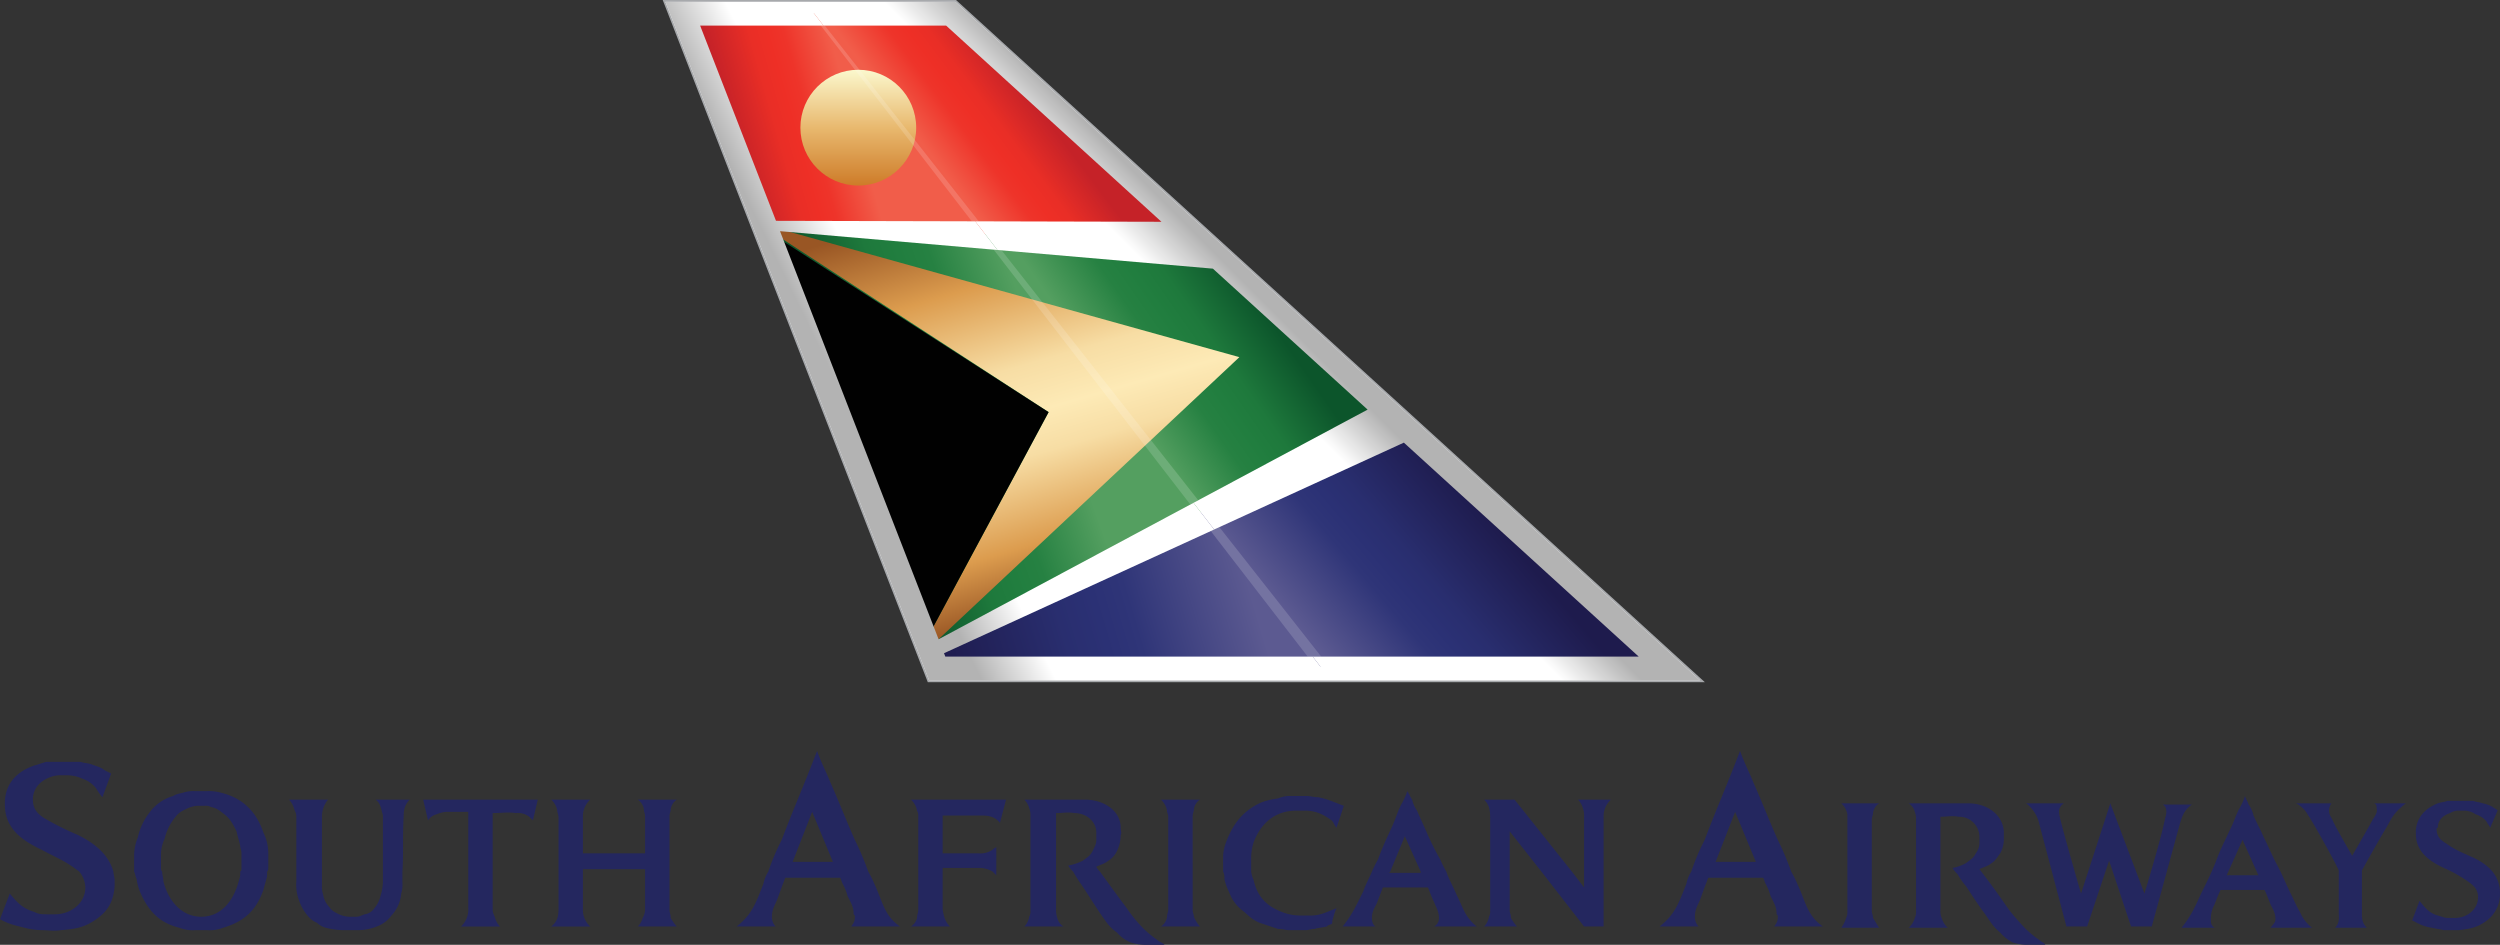
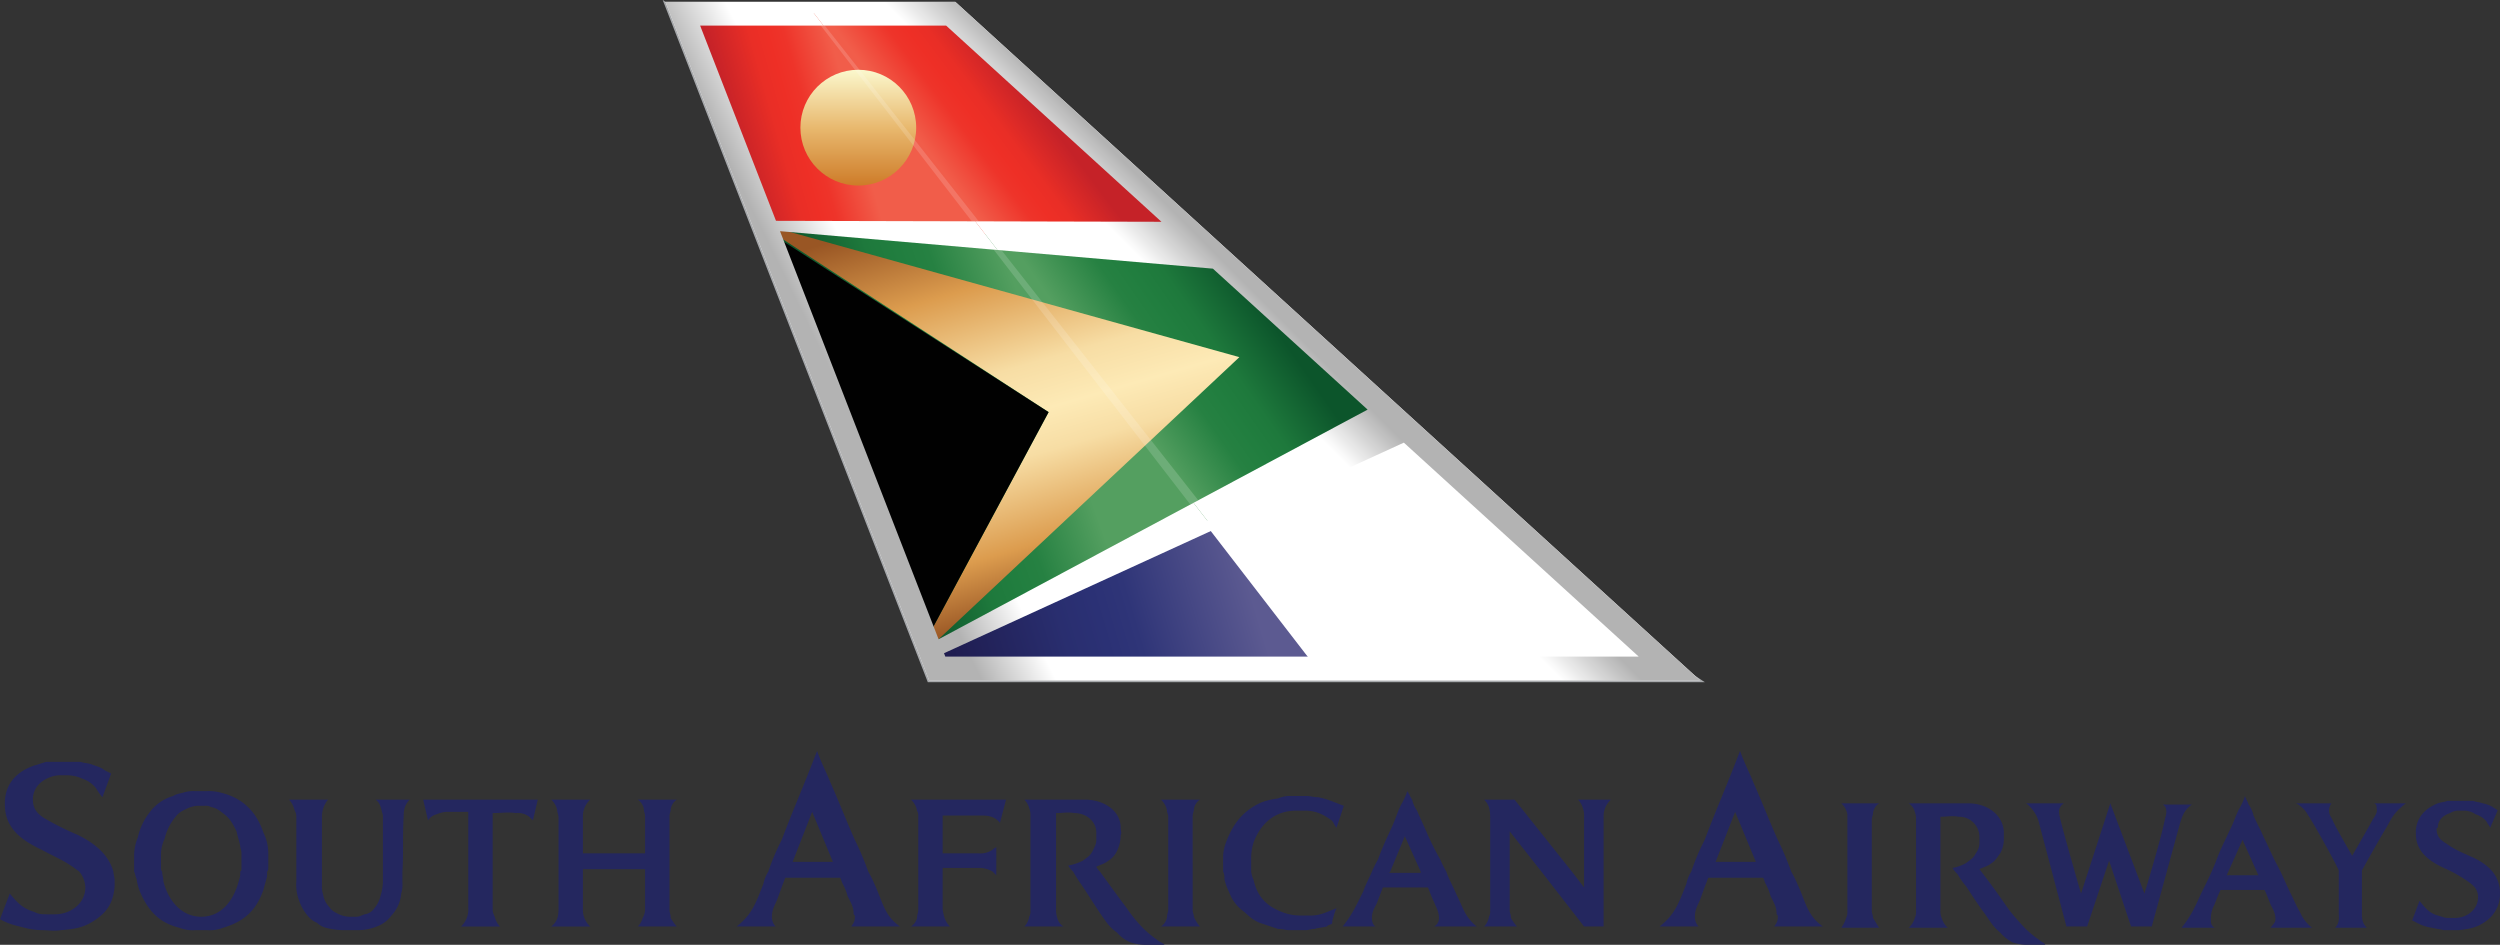
<svg xmlns="http://www.w3.org/2000/svg" xmlns:xlink="http://www.w3.org/1999/xlink" id="Calque_1" data-name="Calque 1" viewBox="0 0 862.41 325.917">
  <rect x="0" y="0" width="862.41" height="325.917" fill="#333333" stroke="none" />
  <defs>
    <style>
      .cls-1 {
        fill: #24275f;
      }

      .cls-2 {
        fill: #a7a9ac;
      }

      .cls-16, .cls-3 {
        fill: #fff;
      }

      .cls-4 {
        fill: #549f60;
      }

      .cls-5 {
        fill: url(#linear-gradient);
      }

      .cls-6 {
        fill: url(#linear-gradient-2);
      }

      .cls-7 {
        fill: #f15d4a;
      }

      .cls-8 {
        fill: url(#linear-gradient-3);
      }

      .cls-9 {
        fill: url(#linear-gradient-4);
      }

      .cls-10 {
        fill: #5c5a91;
      }

      .cls-11 {
        fill: url(#linear-gradient-5);
      }

      .cls-12 {
        fill: url(#linear-gradient-6);
      }

      .cls-13 {
        fill: url(#linear-gradient-7);
      }

      .cls-14 {
        fill: url(#linear-gradient-8);
      }

      .cls-15 {
        fill: #010101;
      }

      .cls-16 {
        opacity: 0.15;
      }

      .cls-17 {
        fill: url(#linear-gradient-9);
      }

      .cls-18 {
        fill: url(#linear-gradient-10);
      }
    </style>
    <linearGradient id="linear-gradient" x1="360.56" y1="127.505" x2="296.336" y2="150.349" gradientUnits="userSpaceOnUse">
      <stop offset="0" stop-color="#549f60" />
      <stop offset="0.357" stop-color="#268142" />
      <stop offset="0.5" stop-color="#217e3f" />
      <stop offset="0.648" stop-color="#1e793c" />
      <stop offset="1" stop-color="#0c552b" />
    </linearGradient>
    <linearGradient id="linear-gradient-2" x1="382.412" y1="131.947" x2="429.825" y2="98.757" xlink:href="#linear-gradient" />
    <linearGradient id="linear-gradient-3" x1="294.541" y1="41.344" x2="254.886" y2="52.551" gradientUnits="userSpaceOnUse">
      <stop offset="0" stop-color="#f15d4a" />
      <stop offset="0.363" stop-color="#ee342a" />
      <stop offset="0.5" stop-color="#ee2f26" />
      <stop offset="0.643" stop-color="#e92e26" />
      <stop offset="1" stop-color="#c52228" />
    </linearGradient>
    <linearGradient id="linear-gradient-4" x1="325.082" y1="58.755" x2="356.547" y2="35.049" xlink:href="#linear-gradient-3" />
    <linearGradient id="linear-gradient-5" x1="431.923" y1="205.976" x2="327.325" y2="237.01" gradientUnits="userSpaceOnUse">
      <stop offset="0" stop-color="#5c5a91" />
      <stop offset="0.379" stop-color="#2f3578" />
      <stop offset="0.484" stop-color="#2b3175" />
      <stop offset="0.604" stop-color="#292e6f" />
      <stop offset="1" stop-color="#1e1b4d" />
    </linearGradient>
    <linearGradient id="linear-gradient-6" x1="461.512" y1="231.97" x2="518.408" y2="183.694" xlink:href="#linear-gradient-5" />
    <linearGradient id="linear-gradient-7" x1="335.566" y1="69.303" x2="375.221" y2="205.94" gradientUnits="userSpaceOnUse">
      <stop offset="0" stop-color="#995624" />
      <stop offset="0.203" stop-color="#dc9c4e" />
      <stop offset="0.418" stop-color="#f7dda4" />
      <stop offset="0.533" stop-color="#fdeab6" />
      <stop offset="0.632" stop-color="#f7dda4" />
      <stop offset="0.841" stop-color="#dc9c4e" />
      <stop offset="1" stop-color="#995624" />
    </linearGradient>
    <linearGradient id="linear-gradient-8" x1="296.077" y1="24.066" x2="296.077" y2="64.008" gradientUnits="userSpaceOnUse">
      <stop offset="0" stop-color="#fbf8cd" />
      <stop offset="0.505" stop-color="#e8b86e" />
      <stop offset="1" stop-color="#ce7c29" />
    </linearGradient>
    <linearGradient id="linear-gradient-9" x1="314.496" y1="132.242" x2="293.605" y2="142.432" gradientUnits="userSpaceOnUse">
      <stop offset="0" stop-color="#fff" />
      <stop offset="1" stop-color="#b3b3b3" />
    </linearGradient>
    <linearGradient id="linear-gradient-10" x1="427.049" y1="122.712" x2="440.842" y2="108.919" xlink:href="#linear-gradient-9" />
  </defs>
  <title>787e6947-6ee3-4266-80ff-3b3972351edd</title>
  <path class="cls-1" d="M411.839,279.222a4.765,4.765,0,0,1,2.1-3.366H400.482a6.877,6.877,0,0,1,2.1,3.785c0,.841.421,1.262.421,2.106v31.969c0,.845-.421,1.685-.421,2.525a4.744,4.744,0,0,1-2.1,3.365h13.461a11.688,11.688,0,0,1-2.1-3.365c0-.84-.42-1.261-.42-2.525V281.748C411.418,280.482,411.839,280.062,411.839,279.222Zm-17.248,41.225a48.172,48.172,0,0,1-5.886-7.151c-3.79-5.046-5.89-7.99-9.255-12.621a5.837,5.837,0,0,1-1.265-1.68c1.685-.841,2.525-.841,4.21-2.106a7.806,7.806,0,0,0,2.945-3.366,12.968,12.968,0,0,0,1.261-5.47c.42-.841,0-1.261,0-2.521,0-5.892-5.891-9.677-12.2-9.677H353.366a6.812,6.812,0,0,1,1.681,2.946,6.187,6.187,0,0,1,.425,2.525V314.14a3.753,3.753,0,0,1-.425,2.1,6.323,6.323,0,0,1-1.681,3.365h13.462a4.884,4.884,0,0,1-2.1-2.946,9.249,9.249,0,0,1-.42-3.365V280.482c2.525,0,3.79-.42,6.311,0,4.206,0,7.571,2.951,7.571,6.73v2.525c0,1.264-.42,2.1-1.26,3.785s-1.685,2.1-3.366,3.366a17.9,17.9,0,0,1-5.045,1.686,7.381,7.381,0,0,0,1.68,2.1,43.757,43.757,0,0,0,2.945,4.631c2.525,3.785,3.786,5.891,6.311,9.676,2.1,2.946,2.945,4.626,5.89,6.731a11.914,11.914,0,0,0,4.626,3.36,17.718,17.718,0,0,0,4.625.845h7.152c-.841-.845-1.681-.845-2.526-1.685A36.6,36.6,0,0,1,394.591,320.447Zm37.864-29.864c2.52-6.731,7.571-10.941,14.723-10.941h2.944c3.786,0,6.312,1.262,9.252,3.366.845.845.845,1.685,1.686,2.525l2.525-7.572c-1.266-.42-2.106-.839-3.366-1.259a26.9,26.9,0,0,0-5.471-1.685c-1.68,0-2.525-.425-4.206-.425h-5.89a10.054,10.054,0,0,0-3.785.845A25.417,25.417,0,0,0,435.4,276.7a20.771,20.771,0,0,0-10.1,8.831A31.975,31.975,0,0,0,422.775,291a14.947,14.947,0,0,0-.84,4.207v5.466a4.572,4.572,0,0,1,.42,2.526,20.6,20.6,0,0,0,1.684,4.63,13.792,13.792,0,0,0,4.626,6.31c2.105,1.681,2.945,2.941,5.892,4.206l6.31,2.1c1.68,0,2.524.421,3.785.421h5.89c.842,0,1.681-.421,2.946-.421,1.26-.42,2.525-.42,4.206-.84.42-.421.42-.421,1.68-.841.425-.42,0-.839.425-1.685a19.873,19.873,0,0,1,1.261-3.786c-3.365,1.266-5.471,2.525-8.837,2.525h-3.785a16.889,16.889,0,0,1-6.31-1.26c-5.466-2.106-8.411-5.471-9.672-10.941a10.578,10.578,0,0,1-.845-2.945v-5.047A17.924,17.924,0,0,1,432.456,290.583Zm-130.831,14.3a39.383,39.383,0,0,0-2.1-4.21,105.433,105.433,0,0,0-4.626-10.937c-3.366-7.571-5.05-12.2-8.416-19.771-1.68-4.207-2.945-6.308-4.625-10.937-4.626,12.2-7.571,18.512-12.2,30.709a77.252,77.252,0,0,0-4.625,10.937,12.659,12.659,0,0,0-1.685,4.21c-2.521,6.312-3.785,10.518-9.251,14.723h13.462a4.767,4.767,0,0,1-1.266-3.365c0-2.946,1.266-4.206,2.106-6.731l1.681-4.626c.419-.846.419-1.265.844-2.1h18.928c.42.84.42,1.259.84,2.1a17.356,17.356,0,0,1,1.685,4.206c1.26,2.525,2.1,3.785,2.1,6.312.42.419.42.419.42.84,0,1.686-.42,2.1-1.265,3.365h16.827C304.99,315.821,304.57,311.2,301.624,304.884Zm-28.187-7.576,6.735-17.246,7.147,17.246Zm-42.066-18.086a4.738,4.738,0,0,1,2.106-3.366H220.01a4.741,4.741,0,0,1,2.105,3.366c0,.84.419,1.26.419,2.525v12.621H201.082V281.748a7.637,7.637,0,0,1,2.525-5.892H190.146a6.85,6.85,0,0,1,2.1,3.785c0,.841.425,1.262.425,2.525V313.3c0,2.946-.425,4.632-2.525,6.312h13.462a7.628,7.628,0,0,1-2.525-5.891V299.833h21.453v13.883a6.068,6.068,0,0,1-.84,2.944,6.725,6.725,0,0,1-1.685,2.946h13.466a17.37,17.37,0,0,1-2.106-2.946c0-1.259-.42-1.68-.42-2.944V281.748C230.951,280.482,231.371,280.062,231.371,279.222Zm84.976.419a3.8,3.8,0,0,1,.42,2.106v31.969c0,1.265-.42,1.685-.42,2.944a4.845,4.845,0,0,1-2.106,2.946H327.7c-1.68-1.68-2.1-3.365-2.521-5.891v-14.3h12.2a8.985,8.985,0,0,1,5.05,1.26q.631.633,1.261,1.265v-9.675a3.224,3.224,0,0,0-1.261.839,7.576,7.576,0,0,1-5.05,1.266h-12.2V281.328h13.462c2.52,0,4.626.42,6.311,2.524l2.1-8H314.241A6.825,6.825,0,0,1,316.347,279.641Zm229.688-.839a7.145,7.145,0,0,1,.421,2.945v24.4l-4.206-5.471-19.772-24.818H511.961c1.68,1.685,2.1,3.366,2.1,6.31V314.14a3.783,3.783,0,0,1-.421,2.1,6.32,6.32,0,0,1-1.68,3.365h11.356a17.612,17.612,0,0,1-2.1-2.946c0-1.259-.42-1.68-.42-2.521V286.792l10.936,13.882,14.722,18.933h6.731V281.748a7.637,7.637,0,0,1,2.524-5.892H544.355A6.815,6.815,0,0,1,546.035,278.8ZM26.923,288.053a101.857,101.857,0,0,1-11.779-5.887c-2.525-1.684-3.788-3.364-3.788-6.31v-.84c.422-3.365,2.525-5.47,5.471-6.736a10.082,10.082,0,0,1,3.785-.839h2.526a12.921,12.921,0,0,1,5.468,1.264,9.5,9.5,0,0,1,4.625,3.366,18.019,18.019,0,0,0,2.105,2.945l2.945-8a.413.413,0,0,0-.422-.421c-.84-.421-.84-.421-1.683-.841-1.683-1.26-2.523-1.26-4.628-2.1-1.261-.419-2.523-.419-3.786-.844H15.984c-1.683.425-2.523.844-4.206,1.265-5.891,2.1-9.676,5.887-10.1,12.2v1.264c0,7.992,5.468,12.2,12.619,15.563,4.628,2.524,7.153,3.366,11.359,6.312.42.419,1.263.839,1.683,1.26a8.857,8.857,0,0,1,2.1,5.471c0,5.471-5.046,9.257-10.516,9.257H16.407c-2.105,0-2.945,0-4.628-.841C7.571,313.3,5.888,311.2,3.365,308.25L0,317.082c2.945,1.685,5.048,2.1,8.414,2.945a24.863,24.863,0,0,0,5.888.841c2.525,0,4.208.419,6.733,0,5.046-.421,7.991-.841,12.2-3.786s5.891-6.311,6.311-11.356V303.62c0-.84-.42-2.1-.42-2.945C37.44,294.789,32.812,291,26.923,288.053Zm120.732-5.046a4.9,4.9,0,0,1,2.946-2.1,9.893,9.893,0,0,1,3.365-.841h7.571V313.3a7.934,7.934,0,0,1-2.522,6.312h13.463a6.719,6.719,0,0,1-1.684-2.946c-.42-1.259-.841-1.68-.841-2.944V280.482c3.365,0,5.046-.42,7.992,0a6.487,6.487,0,0,1,4.625,1.266q.637.628,1.265,1.26l1.68-7.151H145.973Zm-15.984-3.366c0,.421.42,1.262.42,1.686v23.132a17.938,17.938,0,0,1-.84,4.631,9.89,9.89,0,0,1-2.105,4.205,4.725,4.725,0,0,1-3.366,2.106c-1.26.419-1.682.84-2.945.84h-2.523a9.94,9.94,0,0,1-3.366-.84c-1.683-.841-2.522-1.262-3.365-2.526a8.016,8.016,0,0,1-2.1-4.2,9.291,9.291,0,0,1-.42-3.365V281.748a9.12,9.12,0,0,1,2.1-5.892H99.7a6.815,6.815,0,0,1,1.683,2.946c.421,1.26.841,1.68.841,2.945v22.291a15.32,15.32,0,0,0,.842,6.311,16.481,16.481,0,0,0,3.366,5.892,7.552,7.552,0,0,0,2.945,2.1,6.779,6.779,0,0,0,2.945,1.681,24.867,24.867,0,0,0,5.888.841h5.048a17.467,17.467,0,0,0,6.73-1.261,10.706,10.706,0,0,0,5.048-3.786,12.523,12.523,0,0,0,3.365-7.571,10.473,10.473,0,0,0,.42-3.79v-3.785c.42-6.726,0-11.356.42-18.927,0-2.525.422-4.207,2.1-5.892H129.569C130.831,276.7,131.251,277.96,131.671,279.641Zm373.56,34.92c-1.261-2.525-1.682-3.79-2.946-6.312-1.261-2.944-2.525-5.049-3.365-7.575a38.848,38.848,0,0,1-2.1-4.205,95.026,95.026,0,0,1-4.63-9.257c-1.26-2.941-2.1-4.626-3.365-7.571a10.471,10.471,0,0,1-1.685-3.785c-.84-1.265-.84-1.684-1.681-2.945a22.576,22.576,0,0,1-2.1,4.63c-1.265,2.522-1.685,4.207-2.945,7.151-2.1,4.626-3.365,7.147-5.051,11.777a39.3,39.3,0,0,0-2.1,4.205c-.845,2.105-2.105,4.21-2.945,6.731-2.525,5.05-3.79,8-7.151,12.2h11.356c-.84-.421-1.26-1.68-1.26-2.946,0-2.1.84-3.365,1.681-5.045.84-2.106,1.26-3.366,2.1-5.471h15.562c.84,2.1,1.265,3.365,2.1,5.051.841,2.1,1.681,3.365,1.681,5.465a3.172,3.172,0,0,1-1.681,2.946h14.723A15.832,15.832,0,0,1,505.231,314.561ZM490.083,301.1H479.147l.421-.422,5.049-12.2,5.467,12.2ZM75.722,273.331a14.341,14.341,0,0,0-4.207-.42H67.308a11.661,11.661,0,0,0-3.785.42c-1.263.421-2.525.421-3.788,1.261a15.31,15.31,0,0,0-7.991,5.471,21.545,21.545,0,0,0-4.207,8.835,16.519,16.519,0,0,0-1.263,5.892v5.886c.422.845.422,1.685.843,2.526a18.963,18.963,0,0,0,1.263,4.63c2.943,6.731,6.729,10.516,13.462,12.2a12.429,12.429,0,0,0,5.468.841h4.206a12.43,12.43,0,0,0,5.468-.841c7.153-2.1,11.359-5.887,13.884-13.042.42-1.68.84-2.946,1.263-4.626v-1.685c.42-.421.42-.841.42-1.68v-4.206a16.5,16.5,0,0,0-1.683-7.576Q87.079,275.856,75.722,273.331Zm7.571,26.5c0,.42,0,.42-.42.841a7.165,7.165,0,0,1-.42,2.945c-1.683,6.73-5.89,12.622-13.041,12.622-6.73,0-11.359-5.471-13.041-12.2,0-1.259-.42-2.1-.42-3.364-.42-.421-.42-.841-.42-1.68v-4.206a12.965,12.965,0,0,1,1.26-5.471,18.369,18.369,0,0,1,3.788-7.57c1.263-1.686,2.523-2.106,4.208-2.945a9.887,9.887,0,0,1,3.364-.842h2.525a3.787,3.787,0,0,1,2.1.421c2.1.421,2.945,1.26,4.628,2.522,2.1,1.684,2.943,3.368,4.206,5.89.42,2.1.842,2.945,1.262,5.047,0,.844.42,1.264.42,2.529ZM646.12,280.486a4.717,4.717,0,0,1,2.1-3.364H635.183a6.854,6.854,0,0,1,2.1,3.785V314.14a5.273,5.273,0,0,1-.425,2.521,12.52,12.52,0,0,1-1.68,3.366h13.041c-.845-1.261-1.265-2.1-2.1-3.366,0-.84-.421-1.68-.421-2.521V283.012C645.7,281.748,646.12,281.328,646.12,280.486Zm57.336,43.751a36.886,36.886,0,0,1-4.63-3.786,84.693,84.693,0,0,1-5.891-6.734c-3.782-5.467-5.887-8.411-10.092-13.883,1.679-.839,2.521-.839,4.205-2.1,1.265-.839,1.685-1.685,2.946-3.364a10.032,10.032,0,0,0,1.259-5.051V286.8c-.42-5.89-5.889-9.675-12.2-9.675H658.441a4.868,4.868,0,0,1,2.1,2.944,6.251,6.251,0,0,1,.42,2.52V314.14a5.327,5.327,0,0,1-.42,2.521,7.438,7.438,0,0,1-2.1,3.366H671.9a7.418,7.418,0,0,1-2.1-3.366,6.224,6.224,0,0,1-.421-2.944V281.748c2.522,0,3.786-.42,6.311,0a7.013,7.013,0,0,1,7.151,6.73v2.1a5.865,5.865,0,0,1-1.266,3.786c-.84,1.68-1.686,2.1-3.365,3.364a14.98,14.98,0,0,1-4.626,1.682,7.281,7.281,0,0,0,1.686,2.1,25.326,25.326,0,0,0,2.94,4.207c2.525,3.784,3.79,5.89,6.31,9.255,2.1,2.946,2.947,4.626,5.473,6.731a14.721,14.721,0,0,0,4.2,3.364,17.892,17.892,0,0,0,4.626.841h6.73C705.136,325.077,704.3,325.077,703.456,324.237Zm89.916-9.676c-1.266-2.106-1.686-3.365-2.946-5.891-2.105-4.206-2.945-6.731-5.47-11.358-1.681-3.364-2.525-5.47-4.206-8.835-1.261-2.945-2.1-4.207-3.366-7.15a10.321,10.321,0,0,0-1.684-3.787c-.42-1.264-.84-1.685-1.26-2.944a22.35,22.35,0,0,1-2.106,4.626c-1.26,2.525-1.681,4.211-2.94,6.731-2.105,4.63-3.366,6.731-5.05,11.36-1.682,4.206-2.946,6.732-5.047,10.937-2.1,4.626-3.366,7.571-6.735,11.777h11.361c-1.261-.841-1.261-1.681-1.261-2.945a10,10,0,0,1,1.261-5.046c.84-2.106,1.26-3.365,2.1-5.046H781.17c.839,1.681,1.26,2.94,2.1,5.046.84,1.681,1.681,2.945,1.681,5.046,0,1.265-.841,1.685-1.681,2.945h14.3A13.626,13.626,0,0,1,793.372,314.561Zm-25.244-12.622,5.471-12.2,5.466,12.2Zm84.606-6.312c-3.785-1.679-5.891-2.524-8.837-4.626-2.1-1.264-3.365-2.523-3.365-5.049a.412.412,0,0,1,.421-.42c0-2.521,1.685-4.205,4.211-5.047a5.969,5.969,0,0,1,2.519-.84h2.1a7.1,7.1,0,0,1,4.206,1.261,7.525,7.525,0,0,1,3.786,2.526c.421.838.844,1.259,1.264,2.1l2.521-5.887a.413.413,0,0,0-.42-.424c-.421-.42-.84-.42-1.261-.841a10.959,10.959,0,0,0-3.365-1.26c-1.261-.42-2.1-.42-3.365-.845h-8.836c-1.261.425-2.1.425-3.365.845-4.206,1.681-7.151,4.626-7.571,9.25v1.267c0,5.885,4.205,9.256,9.676,11.776a47.437,47.437,0,0,1,8.836,5.05c1.682,1.262,2.945,2.525,2.945,5.046,0,4.206-3.79,7.15-8,7.15h-2.105c-1.681,0-2.1-.419-3.785-.84-2.945-.84-4.206-2.525-6.307-5.045l-2.525,6.73c2.525,1.26,3.786,2.1,6.731,2.521,1.68.424,2.522.424,4.205.845h5.051c3.785-.421,6.31-.845,9.251-2.944a11.453,11.453,0,0,0,5.051-8.837V307.41C861.986,301.519,858.2,298.154,852.734,295.627Zm-32.9-16.825c.42,1.264-.42,2.525-1.26,3.784-.846,1.685-7.151,12.622-7.151,12.622s-5.892-10.1-6.73-12.2c-.845-1.685-1.266-2.105-1.266-3.366a4.511,4.511,0,0,1,.84-2.524h-12.2a10.06,10.06,0,0,1,4.206,4.206c1.26,1.685,9.255,15.985,10.516,18.931v14.723c0,1.261.42,3.365-1.261,5.046h10.936c-1.684-1.681-1.684-3.366-1.684-5.046V300.258s6.31-11.361,8.414-14.726c2.106-3.785,2.525-5.047,6.731-8.411H818.99C819.831,277.541,819.831,277.96,819.831,278.8Zm-63.666-1.262h-10.1s2.1.841.841,4.626c-1.262,6.731-7.152,26.083-7.152,26.083L727.98,277.122l-10.1,31.128s-7.575-26.083-7.575-27.764a3.356,3.356,0,0,1,1.685-3.364H698.952a12.6,12.6,0,0,1,4.206,5.891l9.681,36.595h7.15l7.571-22.713,7.571,22.713h7.151l9.676-35.336C752.8,281.328,753.639,279.222,756.165,277.541ZM620.013,304.884a39.476,39.476,0,0,0-2.1-4.21,105.155,105.155,0,0,0-4.627-10.937c-3.365-7.571-5.05-12.2-8.415-19.771-1.681-4.207-2.945-6.308-4.625-10.937-4.627,12.2-7.572,18.512-12.2,30.709a77.07,77.07,0,0,0-4.625,10.937,12.63,12.63,0,0,0-1.686,4.21c-2.52,6.312-3.785,10.518-9.252,14.723h13.462a4.767,4.767,0,0,1-1.266-3.365c0-2.946,1.266-4.206,2.105-6.731l1.682-4.626c.419-.846.419-1.265.844-2.1h18.928c.42.84.42,1.259.841,2.1a17.4,17.4,0,0,1,1.685,4.206c1.26,2.525,2.105,3.785,2.105,6.312.419.419.419.419.419.84,0,1.686-.419,2.1-1.265,3.365h16.827C623.378,315.821,622.958,311.2,620.013,304.884Zm-28.187-7.576,6.734-17.246,7.147,17.246Z" />
  <g>
-     <path class="cls-2" d="M320.059,235.342,228.951.881l.6-.233-.6.233L228.608,0H329.8L588.118,235.342Z" />
+     <path class="cls-2" d="M320.059,235.342,228.951.881l.6-.233-.6.233L228.608,0L588.118,235.342Z" />
    <polygon class="cls-3" points="229.554 0.647 329.554 0.647 586.449 234.698 320.502 234.698 229.554 0.647" />
    <polygon class="cls-4" points="334.295 79.957 344.64 79.957 423.087 174.784 410.156 184.267 334.295 79.957" />
    <path class="cls-5" d="M267.485,78.376l56.034,144.539,88.3-47.325-70.6-91.511Z" />
    <polygon class="cls-6" points="419.783 90.158 343.884 84.287 414.558 174.121 475.243 141.595 419.783 90.158" />
    <polygon class="cls-7" points="286.881 4.526 274.381 4.526 332.571 80.819 348.95 80.819 286.881 4.526" />
    <path class="cls-8" d="M239.037,6.826l27.011,72.414,71.539.144L281.608,6.826Z" />
    <polygon class="cls-9" points="326.68 6.826 282.944 6.826 340.03 79.388 408.576 79.526 326.68 6.826" />
-     <polygon class="cls-10" points="409.438 179.237 422.082 172.341 469.208 229.237 446.219 230.387 409.438 179.237" />
    <path class="cls-11" d="M321.508,222.628l2.3,6.609,129.633.3L415.832,180.8Z" />
-     <polygon class="cls-12" points="484.151 150.503 418.783 179.491 458.167 229.554 568.633 229.813 570.357 225.79 484.151 150.503" />
    <polygon class="cls-13" points="261.451 76.94 427.541 123.204 321.508 222.628 320.358 219.18 361.737 142.169 261.451 76.94" />
    <circle class="cls-14" cx="296.077" cy="44.038" r="19.971" />
    <polygon class="cls-15" points="267.054 81.25 361.737 142.169 320.358 219.18 267.054 81.25" />
    <path class="cls-16" d="M283.158,8.835l52.086,67.51,2.4.006L284.524,8.835ZM342.794,86.13l67.823,87.908,2.728-1.46L345.52,86.367Zm77.837,95.71-2.952,1.352L451.1,226.506h4.673Z" />
    <polygon class="cls-17" points="452.832 226.506 326.104 226.506 325.65 225.337 418.84 182.661 411.704 173.457 323.778 220.521 269.078 79.75 344.089 86.243 336.417 76.348 267.689 76.178 241.521 8.835 284.076 8.835 277.728 0.647 229.554 0.647 320.502 234.698 459.183 234.698 452.832 226.506" />
    <polygon class="cls-18" points="284.076 8.835 326.383 8.835 400.66 76.508 336.417 76.348 344.089 86.243 418.406 92.676 471.776 141.301 411.704 173.457 418.84 182.661 484.281 152.693 565.298 226.506 452.832 226.506 459.183 234.698 586.449 234.698 329.554 0.647 277.728 0.647 284.076 8.835" />
  </g>
</svg>